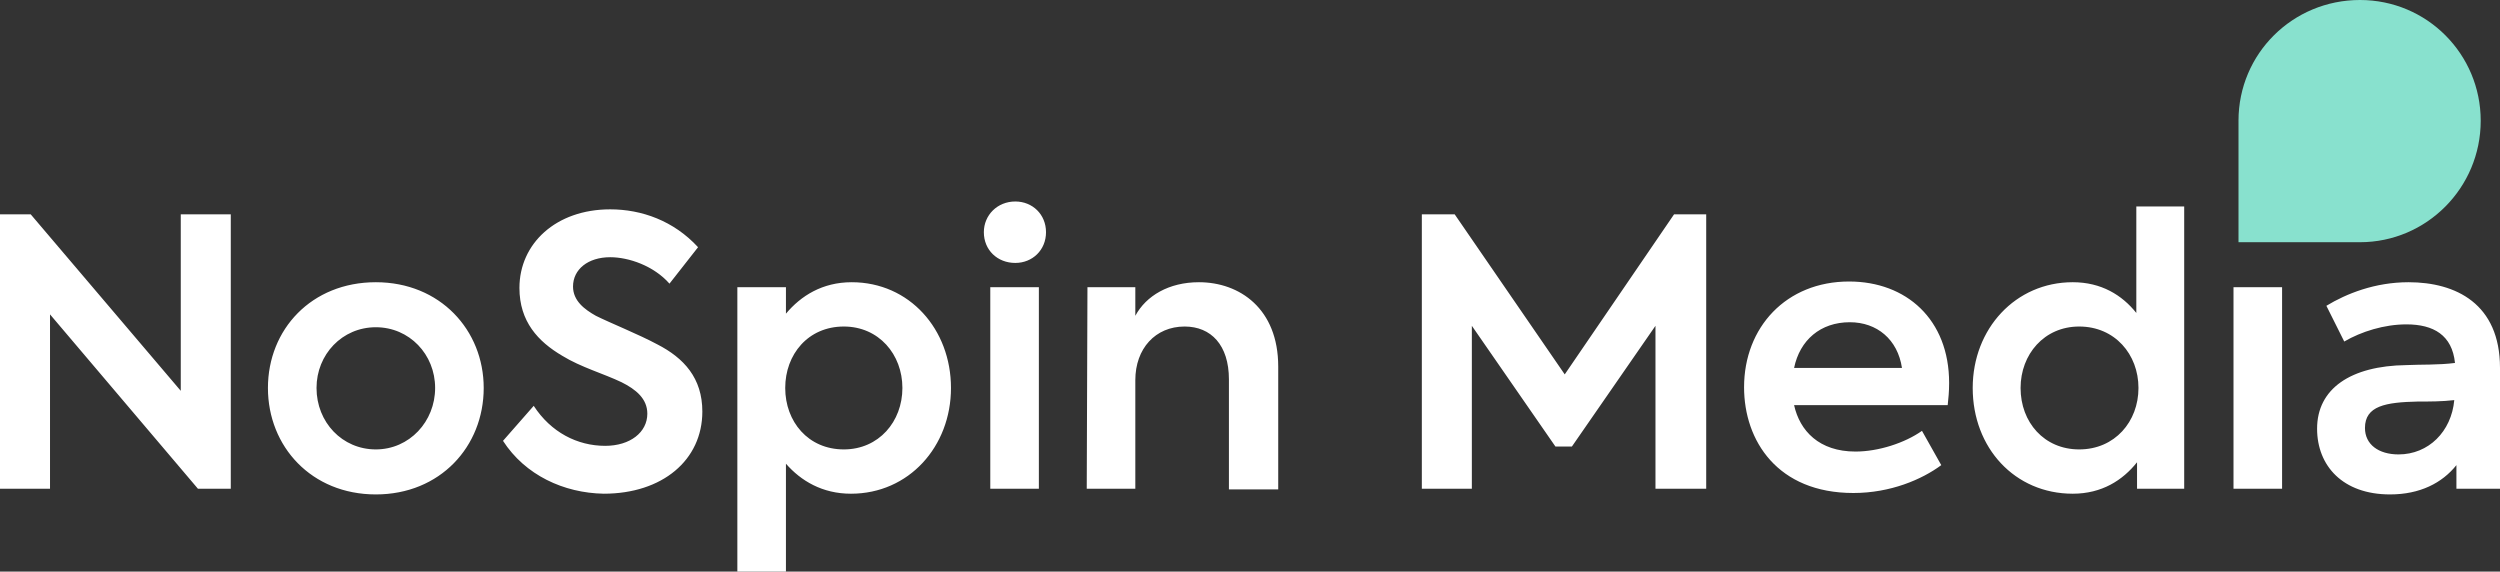
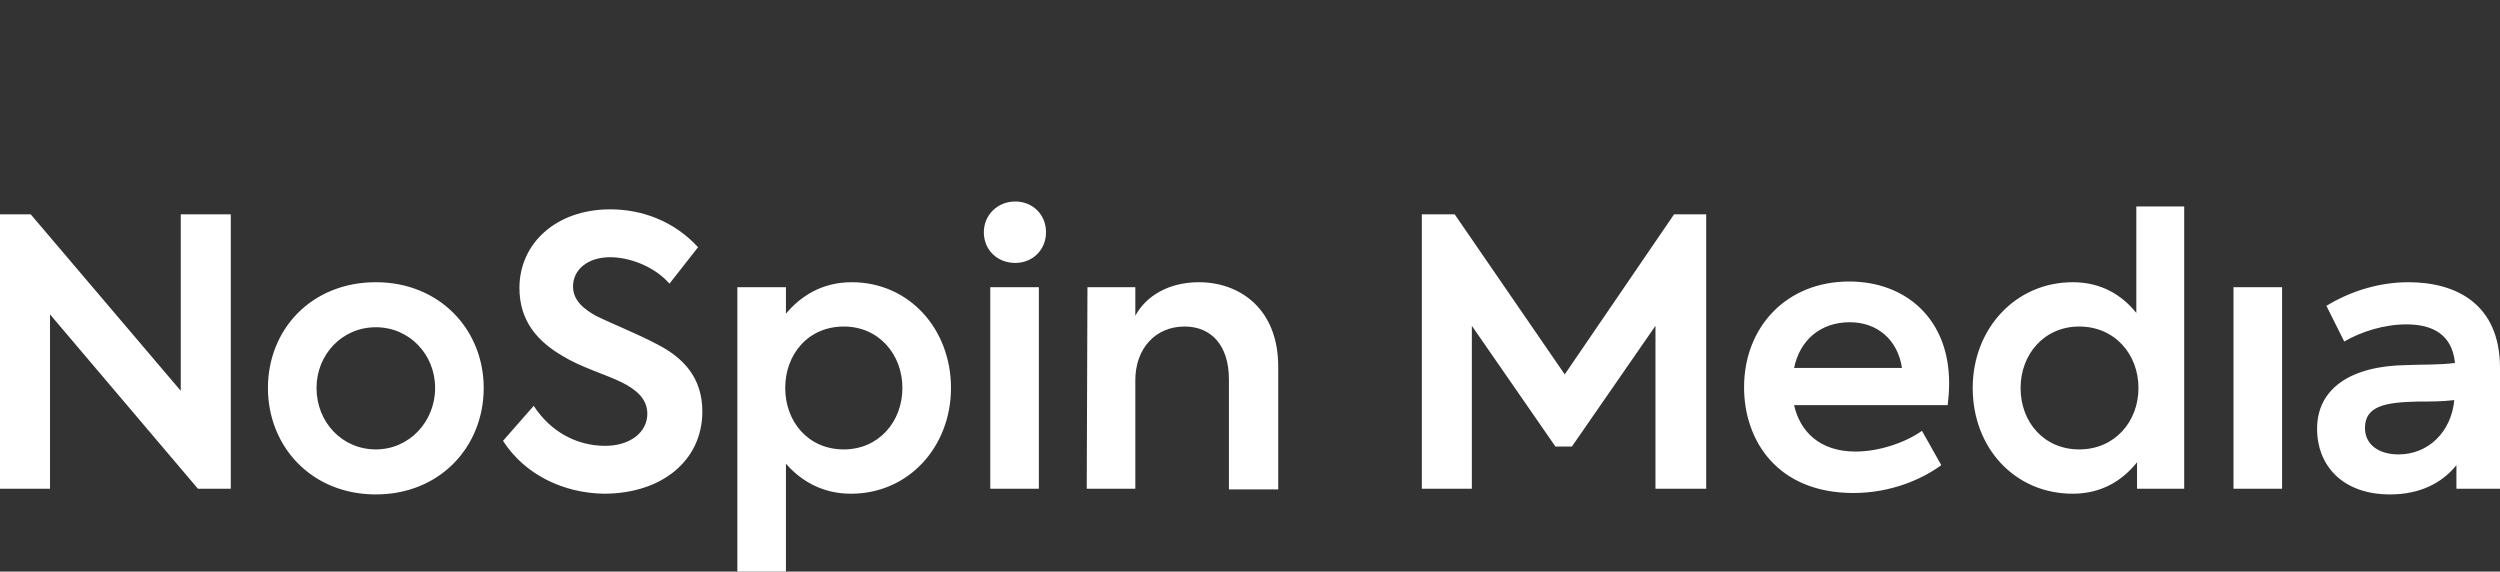
<svg xmlns="http://www.w3.org/2000/svg" version="1.1" id="Laag_1" x="0px" y="0px" viewBox="0 0 349.9 80" style="enable-background:new 0 0 349.9 80;" xml:space="preserve">
  <rect x="0" y="0" width="349.9" height="80" fill="#333333" stroke="none" />
  <style type="text/css"> .st0{fill:#88E1CE;} .st1{fill:#FFFFFF;} </style>
  <g>
-     <path class="st0" d="M313.3,33.9v-17c0-9.4,7.6-16.9,17-16.9s16.9,7.6,16.9,16.9c0,9.4-7.6,17-16.9,17H313.3z" />
-   </g>
+     </g>
  <path class="st1" d="M32.3,30v38.4h-4.6L7,44v24.4H0V30h4.3l21,24.7V30H32.3z M37.5,54.3c0-8.2,6.1-14.8,15.1-14.8 s15.1,6.7,15.1,14.8c0,8.2-6.1,14.9-15.1,14.9S37.5,62.5,37.5,54.3z M60.9,54.3c0-4.7-3.6-8.5-8.3-8.5s-8.3,3.8-8.3,8.5 c0,4.8,3.6,8.6,8.3,8.6S60.9,59,60.9,54.3z M70.4,61.7l4.3-4.9c2.4,3.7,6.1,5.6,10,5.6c3.5,0,5.9-1.9,5.9-4.5c0-2.1-1.6-3.4-3.6-4.4 c-2.5-1.2-5.7-2.1-8.3-3.7c-3.4-2-6-4.8-6-9.5c0-6.2,5.1-11,12.7-11c4.4,0,8.9,1.6,12.3,5.3l-4,5.1C91.5,37.2,88,36,85.4,36 c-3.1,0-5.2,1.7-5.2,4.1c0,2,1.6,3.2,3.2,4.1c2,1,6,2.6,8.6,4c3.7,1.9,6.3,4.7,6.3,9.4c0,6.8-5.6,11.5-13.8,11.5 C78.9,69,73.5,66.5,70.4,61.7z M133.1,54.3c0,8.2-5.9,14.8-14,14.8c-4,0-7-1.8-9.1-4.2V80h-6.8V40.2h6.8v3.7 c2.1-2.5,5.1-4.4,9.2-4.4C127.3,39.5,133.1,46.1,133.1,54.3z M126.3,54.3c0-4.7-3.3-8.6-8.2-8.6c-5,0-8.2,3.9-8.2,8.6 s3.2,8.6,8.2,8.6C123,62.9,126.3,59,126.3,54.3z M137.7,32.5c0-2.4,1.9-4.3,4.4-4.3c2.4,0,4.3,1.8,4.3,4.3s-1.9,4.3-4.3,4.3 C139.6,36.8,137.7,35,137.7,32.5z M138.6,68.4V40.2h6.8v28.2H138.6z M152.2,40.2h6.7v4c1.5-2.8,4.7-4.7,8.9-4.7 c5.7,0,11.1,3.7,11.1,11.8v17.2H172V53.1c0-4.8-2.5-7.4-6.2-7.4c-4.1,0-6.9,3.1-6.9,7.5v15.2h-6.8L152.2,40.2L152.2,40.2z M199.1,30 h4.5L219,52.4L234.3,30h4.5v38.4h-7.1V45.6L220,62.5h-2.3L206,45.6v22.8h-7V30H199.1z M272.6,56.7h-21.5c0.8,3.6,3.5,6.5,8.6,6.5 c3.2,0,6.9-1.2,9.3-2.9l2.7,4.8c-2.7,2-7.1,3.9-12.3,3.9c-10.6,0-15.3-7.3-15.3-14.8c0-8.4,5.9-14.8,14.7-14.8c8,0,14,5.3,14,14.2 C272.8,54.8,272.7,55.8,272.6,56.7z M251.1,51.5h15.1c-0.6-4-3.5-6.4-7.3-6.4C254.8,45.1,251.9,47.6,251.1,51.5z M305.7,28.9v39.5 h-6.6v-3.7c-2,2.5-4.9,4.4-9,4.4c-8.1,0-14-6.4-14-14.8c0-8.3,6-14.8,14-14.8c4,0,6.9,1.8,8.9,4.3V28.9H305.7z M299.3,54.3 c0-4.7-3.3-8.6-8.3-8.6c-4.9,0-8.2,3.9-8.2,8.6c0,4.8,3.3,8.6,8.2,8.6C296,62.9,299.3,59,299.3,54.3z M312.6,68.4V40.2h6.8v28.2 H312.6z M349.9,51.5v16.9h-6.1v-3.3c-2,2.5-5.1,4.1-9.3,4.1c-6.6,0-10.2-4-10.2-9.2c0-5.6,4.7-8.8,12.5-8.9c2-0.1,4.5,0,6.8-0.3 c-0.4-3.9-3-5.4-6.8-5.4c-3.1,0-6.3,1-8.7,2.4l-2.5-5c2.8-1.7,6.8-3.3,11.5-3.3C343.7,39.5,349.9,42.5,349.9,51.5z M343.5,56 c-1.7,0.2-3.4,0.2-5.1,0.2c-4.5,0.1-7.4,0.6-7.4,3.7c0,2.3,1.9,3.7,4.7,3.7C339.9,63.6,343.1,60.4,343.5,56z" />
</svg>